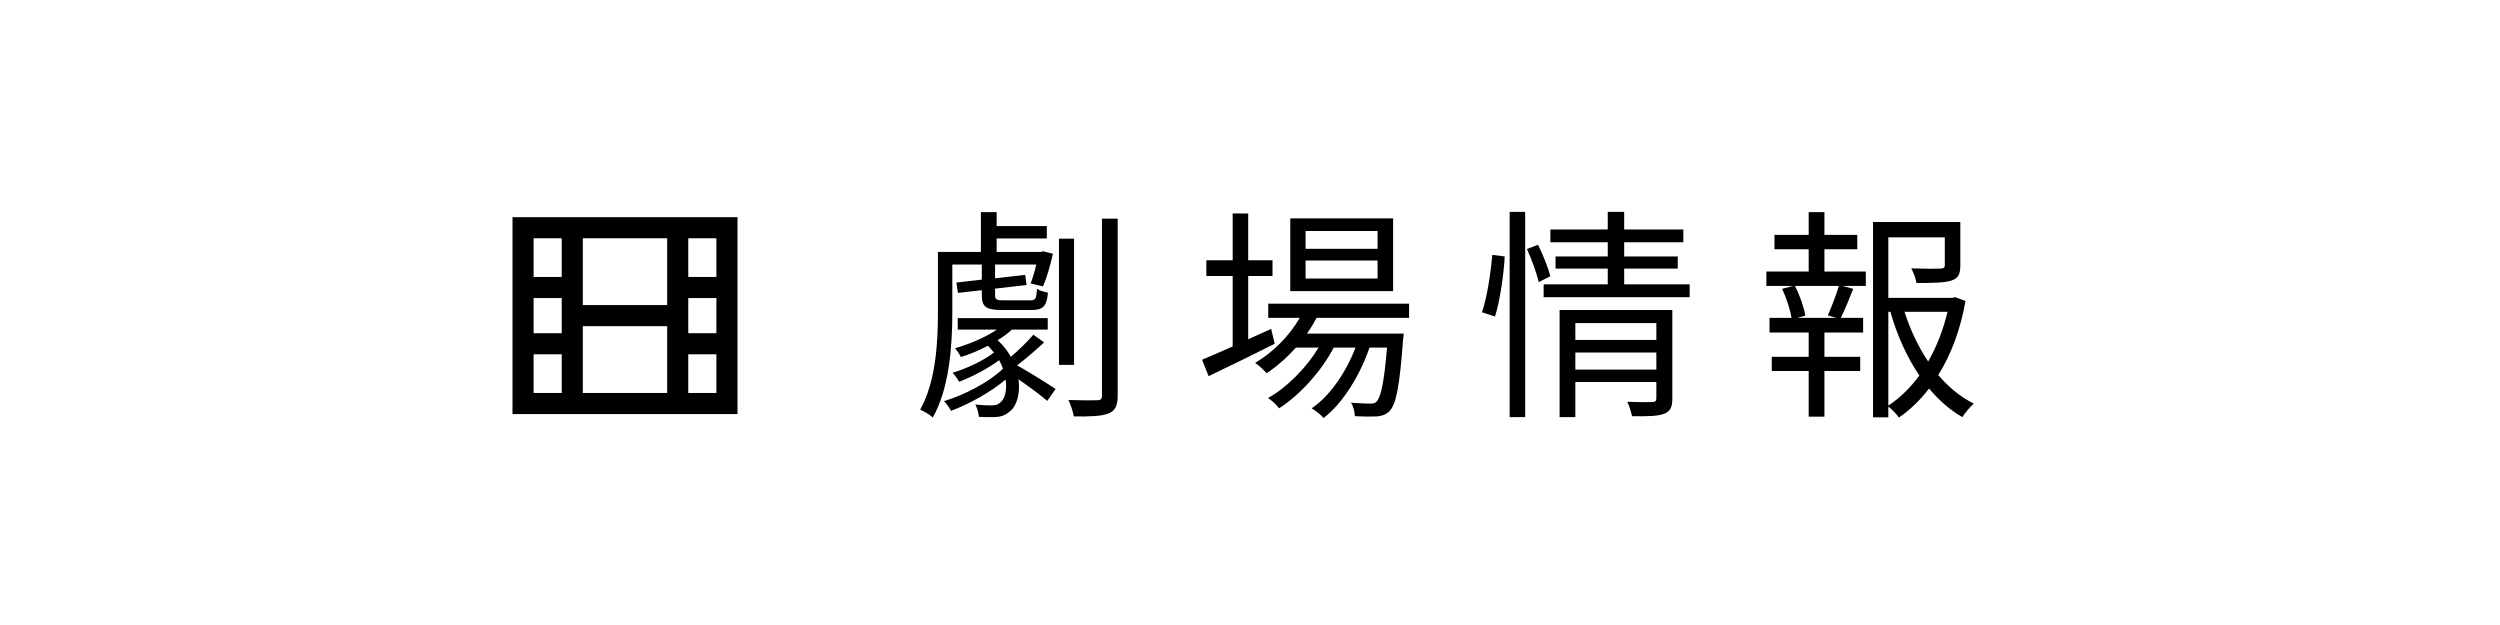
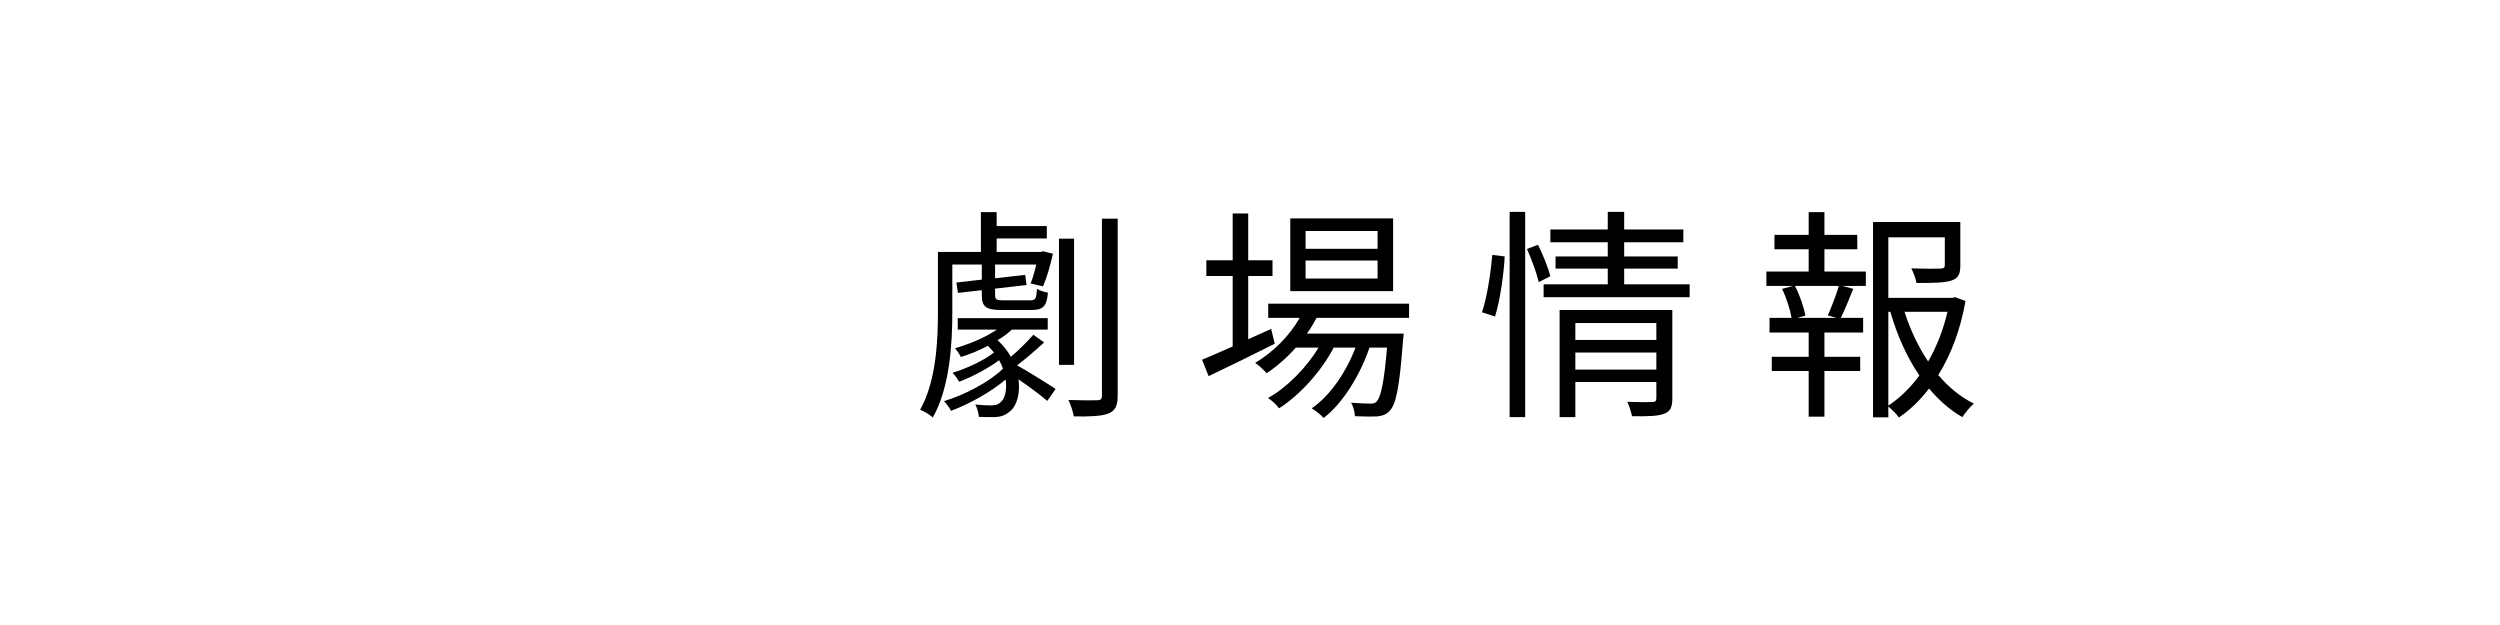
<svg xmlns="http://www.w3.org/2000/svg" width="200" height="50" viewBox="0 0 200 50" fill="none">
-   <path d="M53.375 31.438V27.5V26.094H46.625V27.5V31.438H53.375ZM53.375 24.406V23V19.062H46.625V23V24.406H53.375ZM42.688 19.062V22.156H44.938V19.062H42.688ZM42.688 23.844V26.656H44.938V23.844H42.688ZM44.938 31.438V28.344H42.688V31.438H44.938ZM55.062 22.156H57.312V19.062H55.062V22.156ZM55.062 23.844V26.656H57.312V23.844H55.062ZM55.062 28.344V31.438H57.312V28.344H55.062ZM59 17.375V19.062V31.438V33.125H57.312H42.688H41V31.438V19.062V17.375H42.688H57.312H59Z" fill="black" />
  <path d="M76.186 21.164V24.98C76.186 27.482 75.988 31.01 74.62 33.404C74.422 33.188 73.9 32.9 73.612 32.774C74.89 30.506 75.034 27.302 75.034 24.98V20.156H78.472V16.97H79.732V18.086H83.746V19.076H79.732V20.156H83.26L83.458 20.102L84.232 20.3C84.034 21.218 83.728 22.262 83.44 22.91L82.45 22.676C82.612 22.28 82.774 21.722 82.9 21.164H79.606V22.262L82.018 21.992L82.126 22.802L79.606 23.09V23.594C79.606 23.972 79.714 24.026 80.29 24.026H82.414C82.828 24.026 82.918 23.918 82.954 23.108C83.188 23.252 83.548 23.36 83.836 23.414C83.746 24.494 83.44 24.8 82.54 24.8H80.182C78.886 24.8 78.544 24.566 78.544 23.594V23.216L76.636 23.432L76.51 22.604L78.544 22.37V21.164H76.186ZM82.666 26.78L83.53 27.392C82.828 28.04 82.054 28.706 81.37 29.228C82.27 29.732 83.98 30.794 84.448 31.118L83.782 32.072C83.332 31.676 82.342 30.938 81.478 30.344C81.64 31.496 81.334 32.522 80.758 32.936C80.344 33.278 79.984 33.368 79.408 33.368C79.102 33.368 78.706 33.368 78.31 33.35C78.292 33.08 78.184 32.648 78.022 32.36C78.49 32.414 78.904 32.432 79.192 32.432C79.534 32.432 79.786 32.414 80.002 32.216C80.38 31.964 80.578 31.226 80.452 30.362C79.282 31.352 77.554 32.324 76.078 32.864C75.97 32.63 75.718 32.288 75.52 32.09C77.158 31.604 79.174 30.542 80.236 29.498C80.164 29.264 80.056 29.048 79.93 28.814C79.066 29.462 77.788 30.146 76.726 30.542C76.618 30.344 76.384 29.984 76.204 29.822C77.284 29.498 78.706 28.85 79.516 28.202C79.372 28.022 79.21 27.842 79.03 27.662C78.328 28.04 77.572 28.346 76.87 28.562C76.78 28.364 76.546 28.022 76.402 27.86C77.536 27.536 78.868 26.978 79.75 26.366H76.618V25.448H83.818V26.366H80.956C80.632 26.672 80.236 26.96 79.804 27.212C80.254 27.626 80.614 28.076 80.866 28.544C81.514 28.004 82.234 27.284 82.666 26.78ZM85.924 19.094V29.192H84.718V19.094H85.924ZM88.156 17.492H89.416V31.622C89.416 32.468 89.218 32.864 88.678 33.08C88.138 33.296 87.22 33.332 85.906 33.314C85.852 32.972 85.654 32.36 85.474 32C86.5 32.036 87.472 32.036 87.778 32.018C88.066 32.018 88.156 31.928 88.156 31.64V17.492ZM110.206 19.904V18.482H104.446V19.904H110.206ZM110.206 22.28V20.84H104.446V22.28H110.206ZM111.448 17.474V23.288H103.222V17.474H111.448ZM101.692 26.312L101.98 27.5C100.162 28.418 98.2 29.372 96.688 30.092L96.166 28.778C96.85 28.49 97.696 28.13 98.614 27.716V22.082H96.508V20.822H98.614V17.078H99.856V20.822H101.8V22.082H99.856V27.14L101.692 26.312ZM112.726 25.43H105.328C105.094 25.862 104.842 26.294 104.554 26.69H112.294C112.294 26.69 112.276 27.05 112.24 27.23C111.97 30.938 111.682 32.342 111.178 32.864C110.908 33.17 110.584 33.26 110.17 33.314C109.774 33.332 109.108 33.332 108.388 33.296C108.388 32.972 108.262 32.486 108.082 32.216C108.748 32.27 109.342 32.288 109.612 32.288C109.864 32.288 110.026 32.27 110.152 32.09C110.458 31.766 110.728 30.632 110.962 27.806H109.558C108.838 29.948 107.434 32.27 105.886 33.44C105.67 33.17 105.256 32.864 104.932 32.666C106.39 31.694 107.704 29.75 108.442 27.806H106.696C105.742 29.66 103.978 31.622 102.322 32.666C102.124 32.378 101.764 32.054 101.44 31.838C102.934 31.028 104.518 29.408 105.49 27.806H103.672C102.952 28.616 102.142 29.318 101.332 29.858C101.152 29.642 100.684 29.21 100.414 29.03C101.836 28.184 103.132 26.906 103.978 25.43H101.458V24.296H112.726V25.43ZM119.602 25.322L118.558 24.98C118.972 23.774 119.26 21.812 119.386 20.39L120.376 20.516C120.304 21.92 120.016 23.99 119.602 25.322ZM120.772 33.368V16.952H122.014V33.368H120.772ZM122.158 19.922L123.04 19.58C123.436 20.372 123.868 21.452 124.03 22.1L123.094 22.568C122.95 21.884 122.536 20.768 122.158 19.922ZM126.028 29.57H132.508V28.202H126.028V29.57ZM132.508 25.844H126.028V27.194H132.508V25.844ZM133.786 24.8V31.874C133.786 32.558 133.642 32.9 133.138 33.098C132.634 33.296 131.842 33.314 130.564 33.296C130.492 32.972 130.348 32.486 130.186 32.144C131.086 32.18 131.95 32.18 132.166 32.162C132.418 32.162 132.508 32.09 132.508 31.856V30.56H126.028V33.368H124.768V24.8H133.786ZM129.934 22.748H135.172V23.774H123.49V22.748H128.62V21.488H124.444V20.516H128.62V19.382H124.03V18.356H128.62V16.952H129.934V18.356H134.668V19.382H129.934V20.516H134.218V21.488H129.934V22.748ZM146.908 25.43L146.224 25.232C146.512 24.584 146.908 23.576 147.106 22.874H143.596C143.992 23.63 144.334 24.638 144.424 25.25L143.794 25.43H146.908ZM145.954 19.94V21.722H149.266V22.874H147.394L148.258 23.108C147.934 23.936 147.574 24.8 147.268 25.43H149.05V26.6H145.954V28.544H148.816V29.678H145.954V33.332H144.694V29.678H141.742V28.544H144.694V26.6H141.562V25.43H143.326C143.218 24.782 142.912 23.828 142.57 23.108L143.452 22.874H141.31V21.722H144.694V19.94H141.958V18.788H144.694V16.97H145.954V18.788H148.582V19.94H145.954ZM151.066 24.944V32.45C152.02 31.82 152.848 30.992 153.55 30.038C152.542 28.562 151.768 26.816 151.228 24.944H151.066ZM155.8 24.944H152.362C152.812 26.366 153.46 27.734 154.252 28.922C154.954 27.698 155.476 26.33 155.8 24.944ZM156.412 23.774L157.24 24.08C156.862 26.24 156.142 28.274 155.062 30.002C155.89 30.974 156.844 31.766 157.906 32.288C157.618 32.54 157.204 33.026 156.988 33.368C155.998 32.81 155.116 32.018 154.324 31.082C153.64 31.982 152.83 32.774 151.912 33.404C151.732 33.134 151.372 32.774 151.066 32.522V33.386H149.842V17.762H156.826V21.218C156.826 21.884 156.7 22.244 156.124 22.442C155.584 22.622 154.684 22.64 153.316 22.64C153.262 22.28 153.082 21.812 152.902 21.47C154.018 21.506 154.954 21.506 155.224 21.488C155.512 21.47 155.584 21.416 155.584 21.2V18.986H151.066V23.828H156.178L156.412 23.774Z" fill="black" />
</svg>